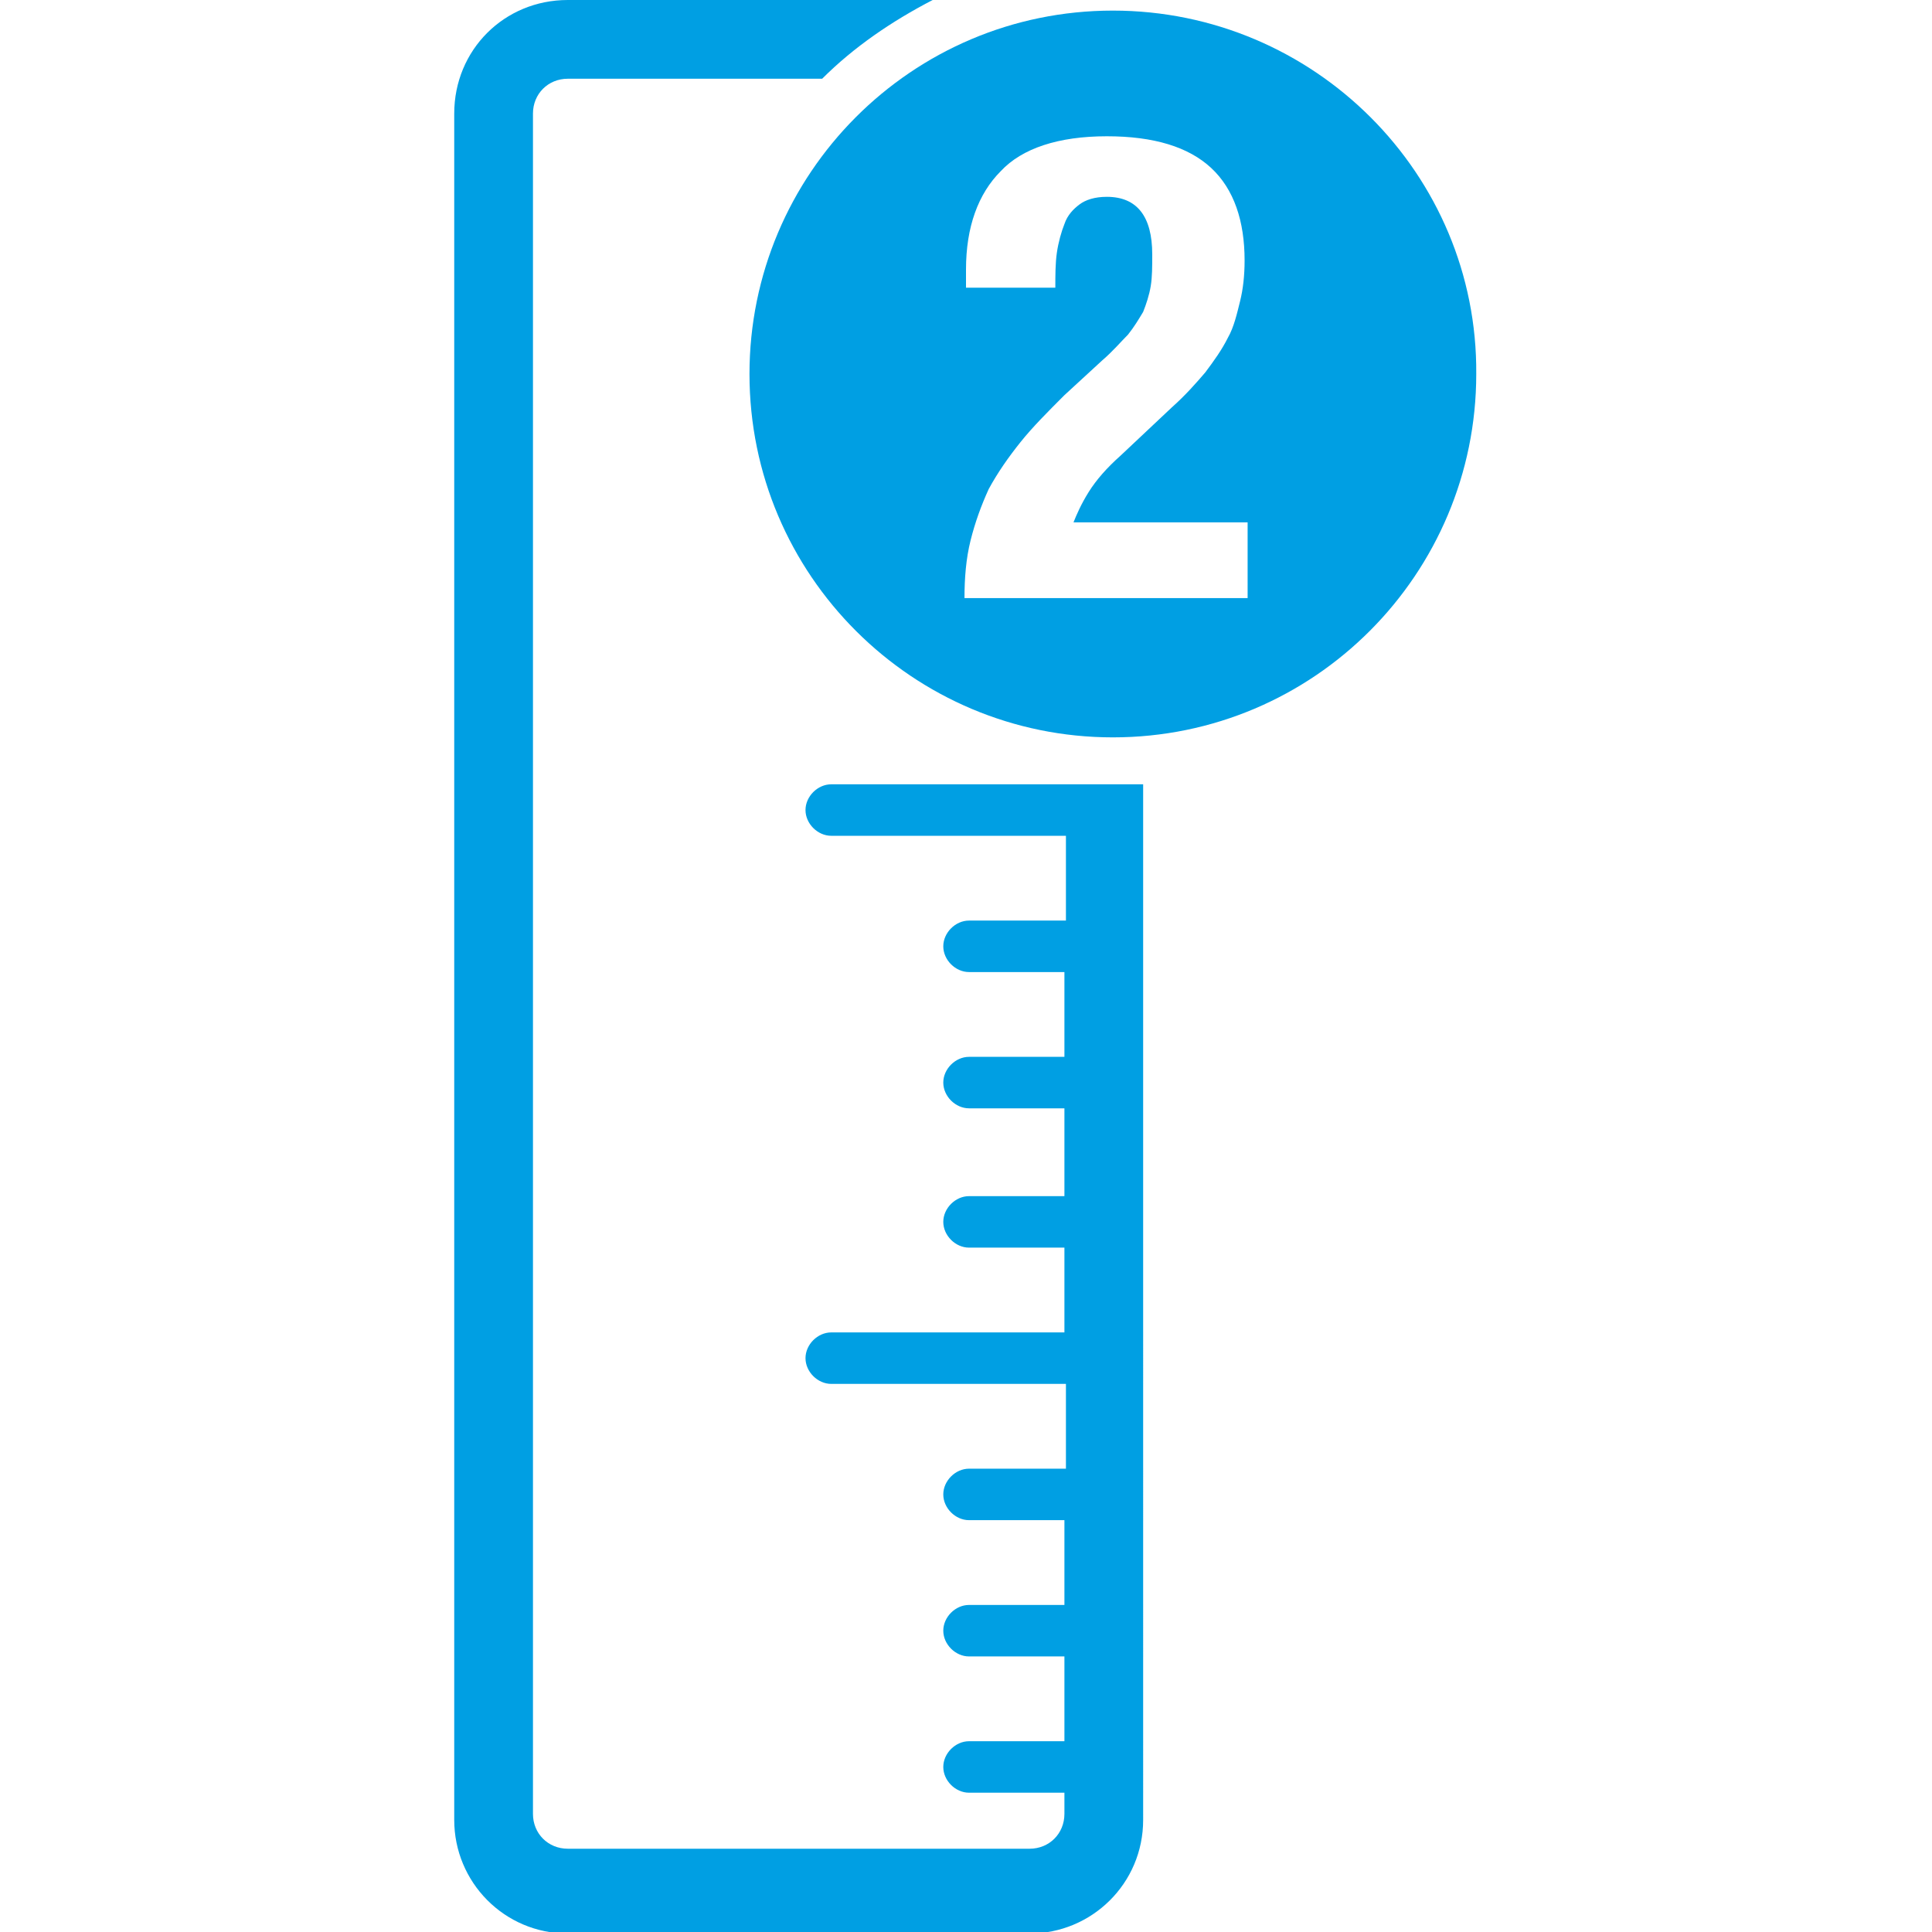
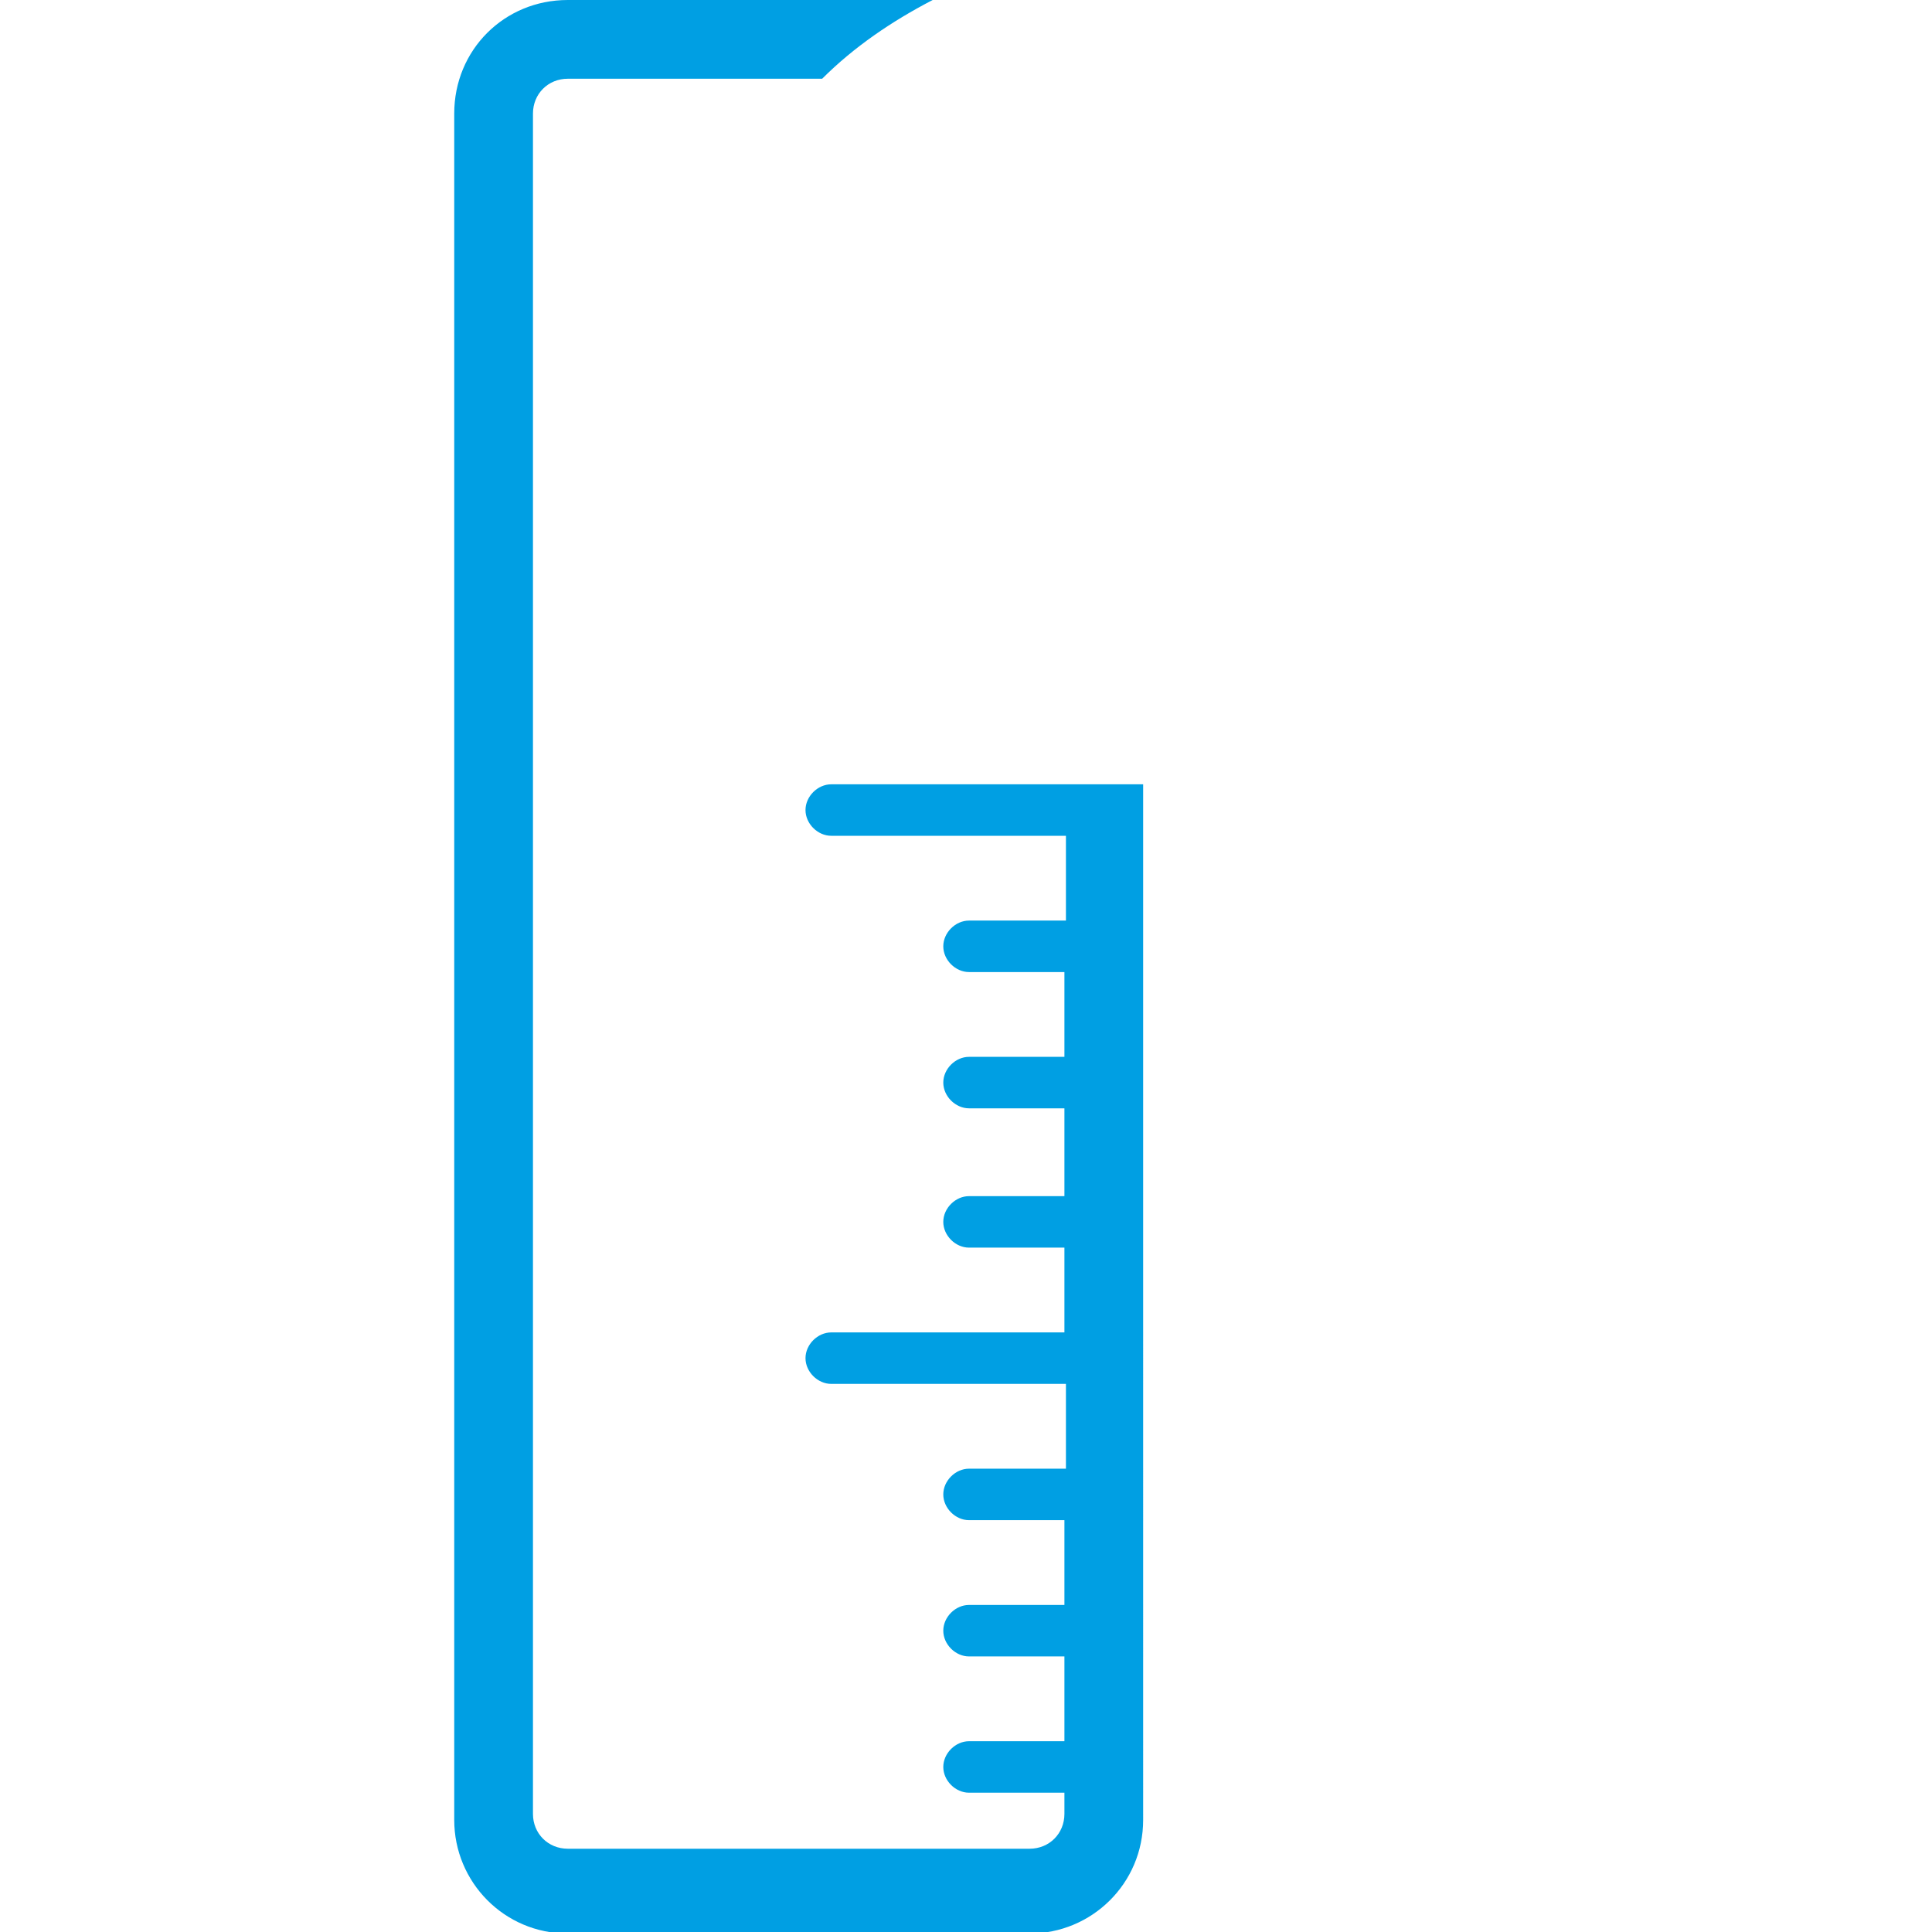
<svg xmlns="http://www.w3.org/2000/svg" version="1.1" id="Ebene_1" x="0px" y="0px" viewBox="0 0 127.6 127.6" style="enable-background:new 0 0 127.6 127.6;" xml:space="preserve">
  <style type="text/css">
	.st0{fill:#009FE3;}
</style>
  <g>
    <path class="st0" d="M54.9,51.8c-0.9,0-1.7,0.8-1.7,1.7c0,0.9,0.8,1.7,1.7,1.7h15.5v5.6H64c-0.9,0-1.7,0.8-1.7,1.7   c0,0.9,0.8,1.7,1.7,1.7h6.3v5.6H64c-0.9,0-1.7,0.8-1.7,1.7c0,0.9,0.8,1.7,1.7,1.7h6.3V79H64c-0.9,0-1.7,0.8-1.7,1.7   c0,0.9,0.8,1.7,1.7,1.7h6.3V88H54.9c-0.9,0-1.7,0.8-1.7,1.7c0,0.9,0.8,1.7,1.7,1.7h15.5v5.6H64c-0.9,0-1.7,0.8-1.7,1.7   c0,0.9,0.8,1.7,1.7,1.7h6.3v5.6H64c-0.9,0-1.7,0.8-1.7,1.7c0,0.9,0.8,1.7,1.7,1.7h6.3v5.6H64c-0.9,0-1.7,0.8-1.7,1.7   c0,0.9,0.8,1.7,1.7,1.7h6.3v1.4c0,1.3-1,2.3-2.3,2.3H37.5c-1.3,0-2.3-1-2.3-2.3V7.5c0-1.3,1-2.3,2.3-2.3h16.8   c2.1-2.1,4.6-3.8,7.3-5.2H37.5C33.3,0,30,3.3,30,7.5v112.7c0,4.1,3.3,7.5,7.5,7.5H68c4.1,0,7.5-3.3,7.5-7.5V53.5v-1.4v-0.3H54.9z" />
-     <path class="st0" d="M73.5,0.7c-13.3,0-24,10.8-24,24c0,13.3,10.8,24,24,24c13.3,0,24-10.8,24-24C97.6,11.5,86.8,0.7,73.5,0.7z    M82.4,39.5H63.7c0-1.3,0.1-2.6,0.4-3.8c0.3-1.2,0.7-2.3,1.2-3.4c0.6-1.1,1.3-2.1,2.1-3.1c0.8-1,1.8-2,2.9-3.1l2.5-2.3   c0.7-0.6,1.2-1.2,1.7-1.7c0.4-0.5,0.7-1,1-1.5c0.2-0.5,0.4-1.1,0.5-1.7c0.1-0.6,0.1-1.3,0.1-2.1c0-2.5-1-3.8-3-3.8   c-0.8,0-1.4,0.2-1.8,0.5c-0.4,0.3-0.8,0.7-1,1.3c-0.2,0.5-0.4,1.2-0.5,1.9c-0.1,0.7-0.1,1.5-0.1,2.3h-5.9v-1.2c0-2.8,0.8-5,2.3-6.5   C67.5,9.8,69.9,9,73.1,9c3.1,0,5.4,0.7,6.9,2.1c1.5,1.4,2.2,3.5,2.2,6.1c0,1-0.1,1.9-0.3,2.7c-0.2,0.8-0.4,1.7-0.8,2.4   c-0.4,0.8-0.9,1.5-1.5,2.3c-0.6,0.7-1.3,1.5-2.2,2.3l-3.4,3.2c-0.9,0.8-1.6,1.6-2.1,2.4c-0.5,0.8-0.8,1.5-1,2h11.5V39.5z" />
  </g>
</svg>